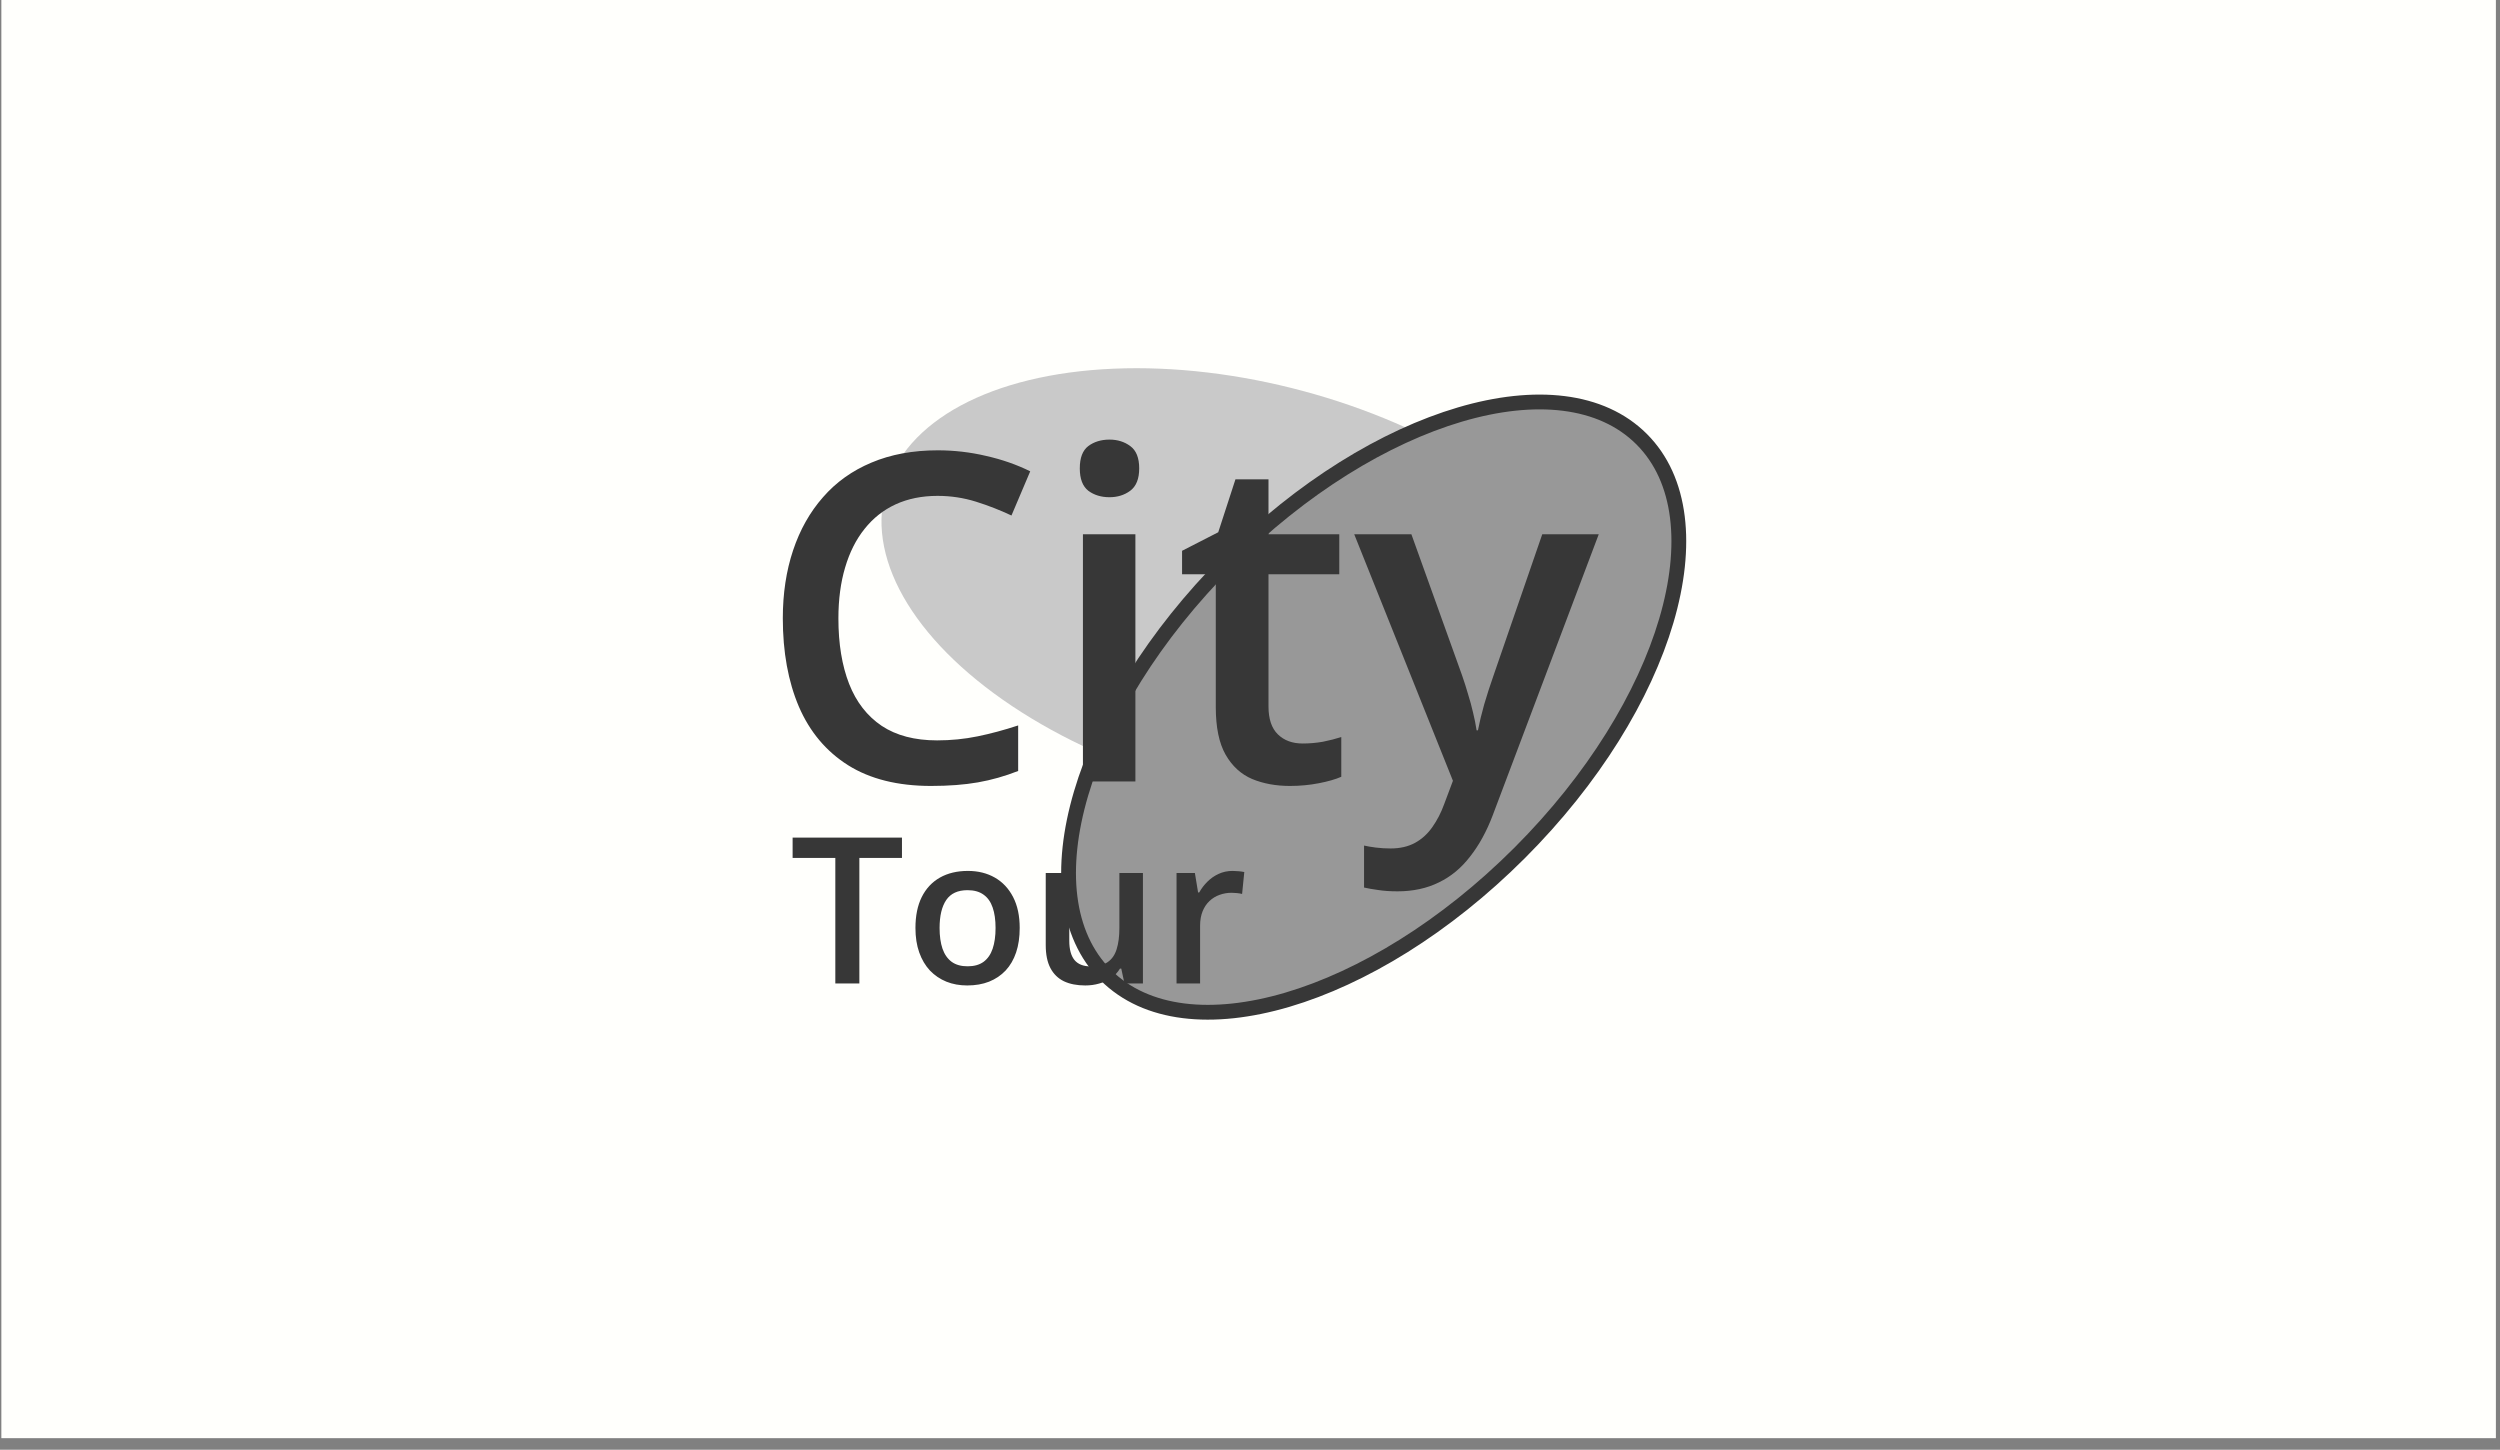
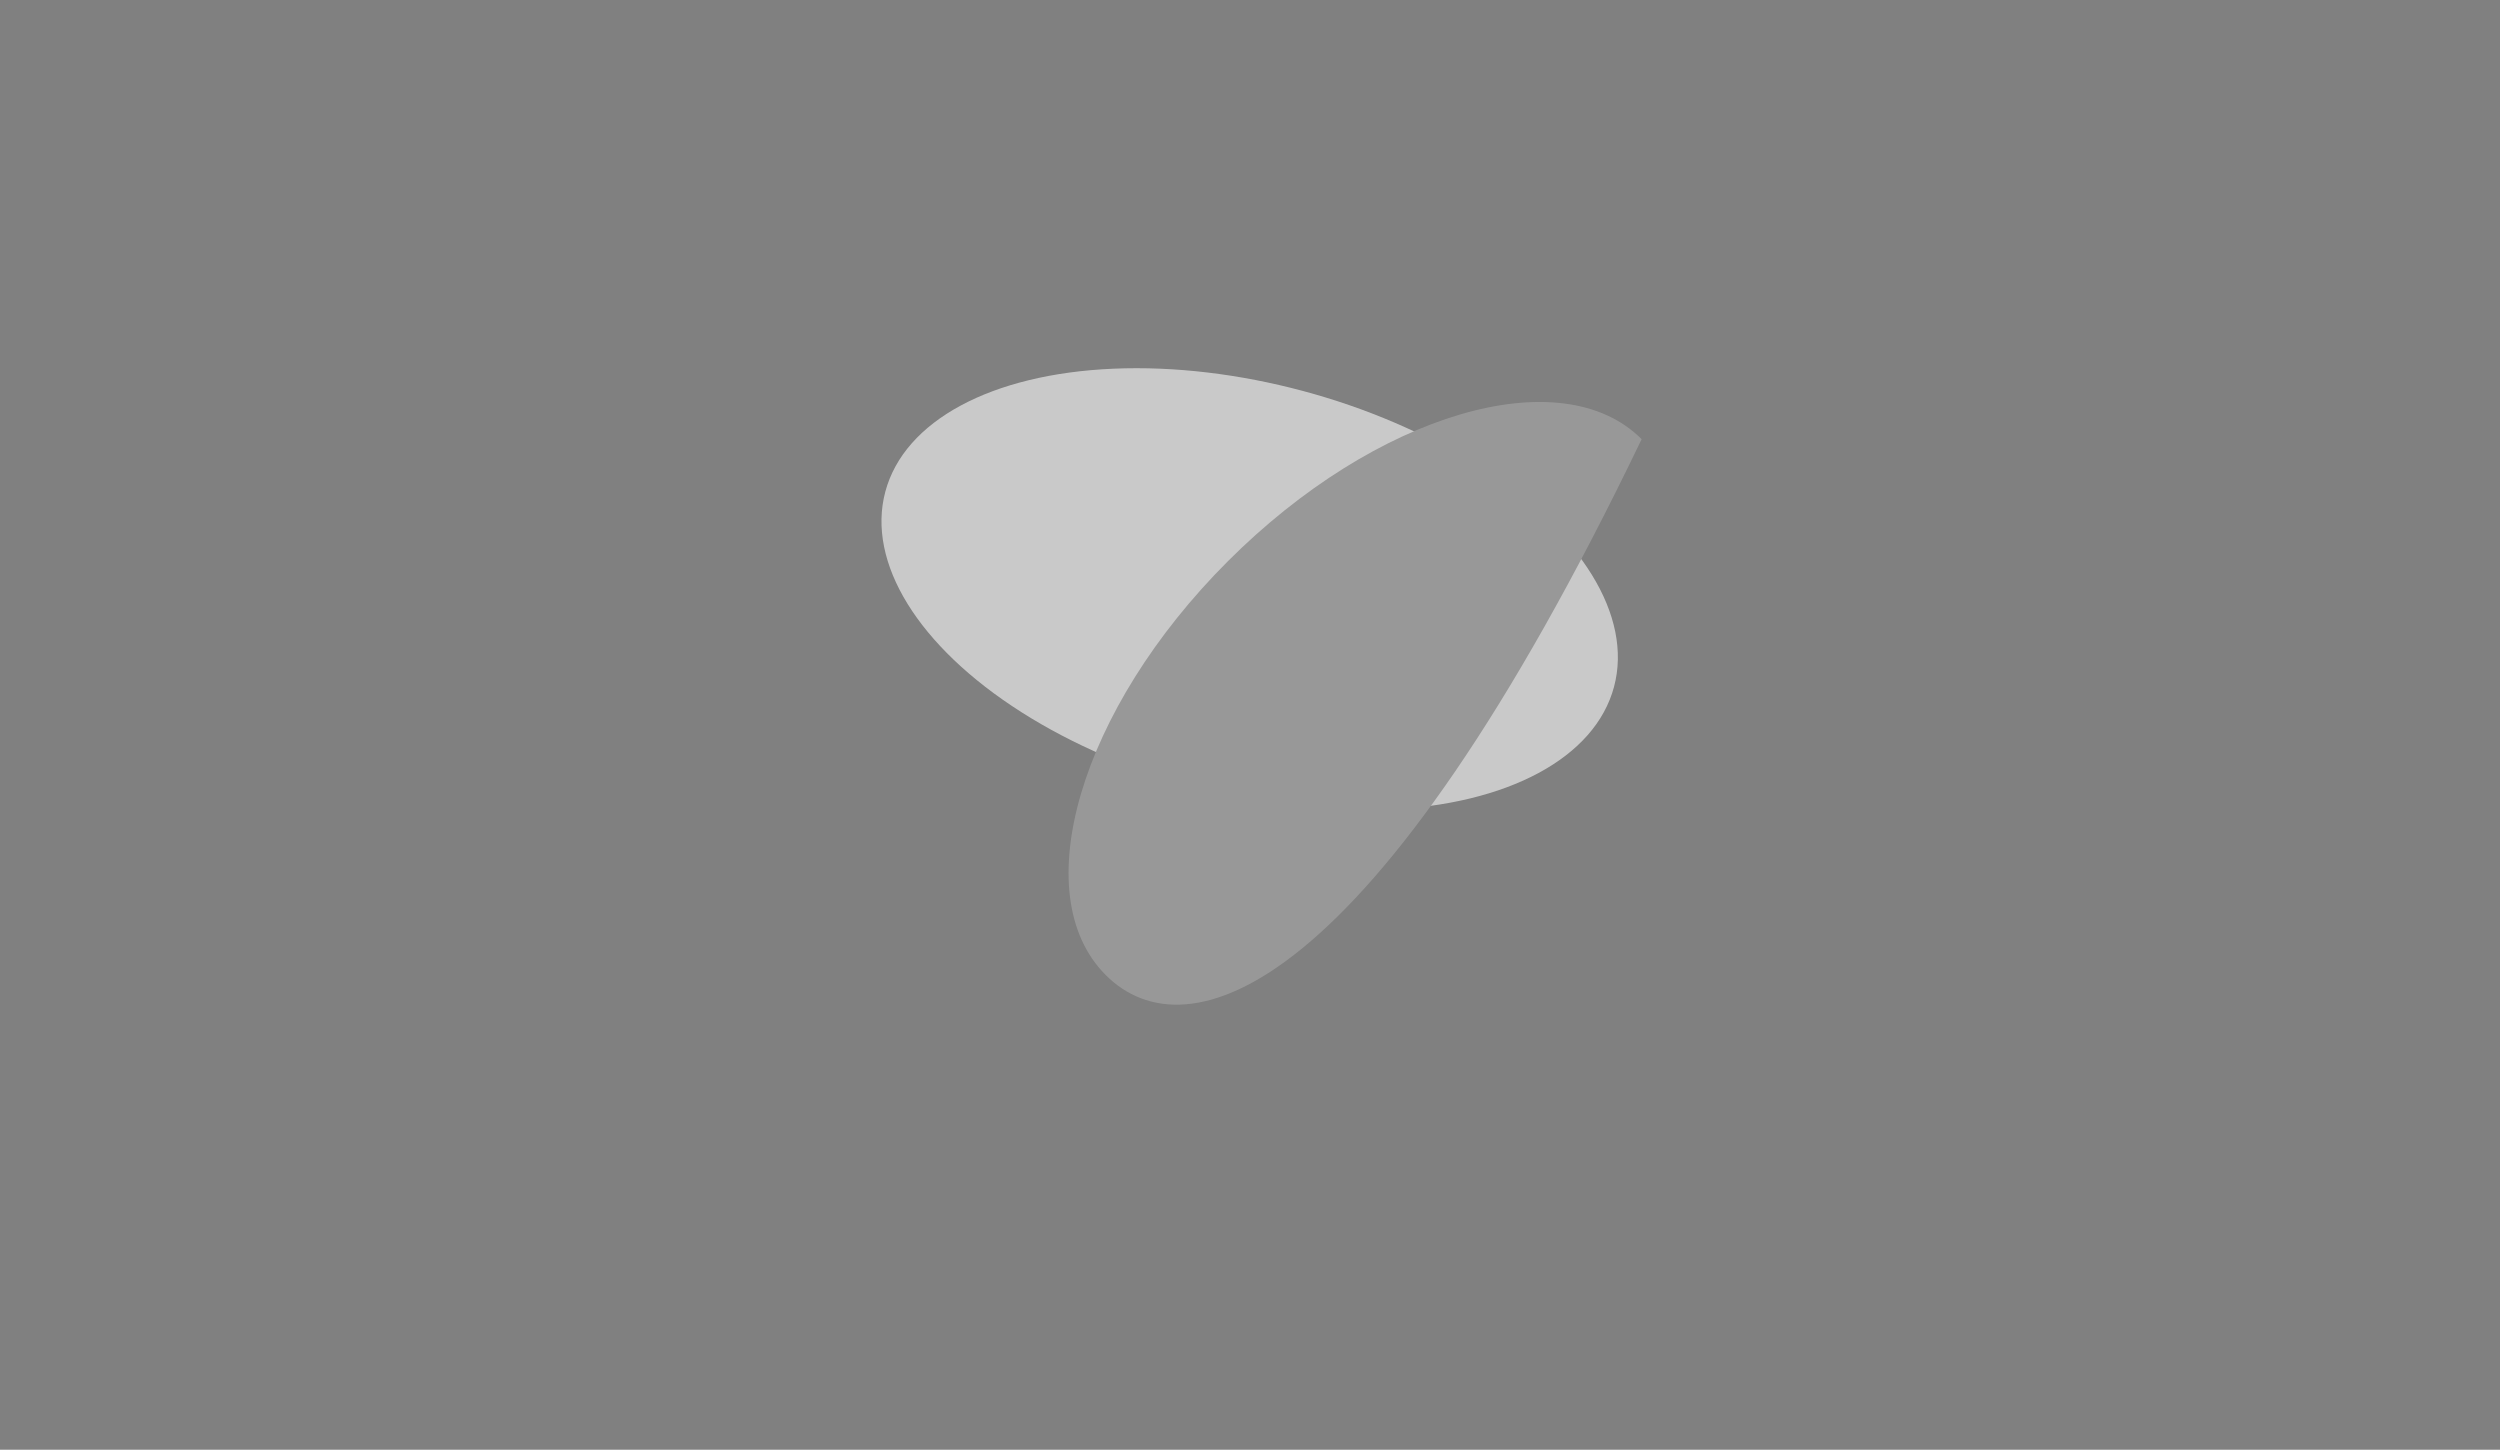
<svg xmlns="http://www.w3.org/2000/svg" width="169" height="98" viewBox="0 0 169 98" fill="none">
  <rect x="0" y="0" width="169" height="98" fill="#808080" stroke="none" />
-   <rect width="168.63" height="97.22" transform="translate(0.092)" fill="#FFFFFC" />
  <ellipse cx="84.478" cy="39.834" rx="25.498" ry="13.88" transform="rotate(15 84.478 39.834)" fill="#C9C9C9" />
-   <path d="M74.749 65.915C69.303 60.469 72.998 47.945 83.002 37.941C93.005 27.937 105.53 24.242 110.975 29.688C116.421 35.134 112.726 47.658 102.723 57.662C92.719 67.666 80.195 71.361 74.749 65.915Z" fill="#989898" />
-   <path d="M74.749 65.915C69.303 60.469 72.998 47.945 83.002 37.941C93.005 27.937 105.53 24.242 110.975 29.688C116.421 35.134 112.726 47.658 102.723 57.662C92.719 67.666 80.195 71.361 74.749 65.915Z" stroke="#373737" />
-   <path d="M63.379 33.521C62.322 33.521 61.376 33.712 60.541 34.095C59.716 34.477 59.016 35.031 58.443 35.755C57.869 36.47 57.431 37.34 57.129 38.367C56.827 39.383 56.676 40.53 56.676 41.808C56.676 43.519 56.918 44.993 57.401 46.231C57.884 47.459 58.619 48.405 59.605 49.069C60.591 49.723 61.839 50.05 63.349 50.05C64.284 50.05 65.195 49.96 66.081 49.778C66.966 49.597 67.882 49.351 68.828 49.039V52.118C67.932 52.47 67.027 52.727 66.111 52.888C65.195 53.049 64.138 53.13 62.941 53.13C60.687 53.13 58.815 52.662 57.325 51.726C55.846 50.79 54.739 49.471 54.005 47.771C53.28 46.07 52.918 44.078 52.918 41.793C52.918 40.123 53.149 38.593 53.612 37.204C54.075 35.816 54.749 34.618 55.635 33.612C56.52 32.595 57.612 31.815 58.91 31.272C60.219 30.718 61.713 30.442 63.394 30.442C64.501 30.442 65.588 30.567 66.654 30.819C67.731 31.061 68.727 31.408 69.643 31.861L68.375 34.849C67.61 34.487 66.81 34.175 65.975 33.913C65.14 33.652 64.274 33.521 63.379 33.521ZM76.753 36.117V52.828H73.206V36.117H76.753ZM75.002 29.717C75.545 29.717 76.013 29.863 76.406 30.155C76.808 30.447 77.01 30.95 77.01 31.664C77.01 32.369 76.808 32.872 76.406 33.174C76.013 33.466 75.545 33.612 75.002 33.612C74.438 33.612 73.96 33.466 73.568 33.174C73.186 32.872 72.994 32.369 72.994 31.664C72.994 30.95 73.186 30.447 73.568 30.155C73.96 29.863 74.438 29.717 75.002 29.717ZM88.059 50.261C88.522 50.261 88.98 50.221 89.433 50.141C89.886 50.05 90.298 49.944 90.671 49.824V52.511C90.278 52.682 89.77 52.828 89.146 52.948C88.522 53.069 87.873 53.13 87.199 53.13C86.253 53.13 85.402 52.974 84.648 52.662C83.893 52.34 83.294 51.791 82.851 51.016C82.409 50.241 82.187 49.17 82.187 47.801V38.819H79.908V37.234L82.353 35.981L83.516 32.404H85.75V36.117H90.535V38.819H85.75V47.756C85.75 48.601 85.961 49.23 86.384 49.643C86.806 50.055 87.365 50.261 88.059 50.261ZM91.546 36.117H95.41L98.837 45.657C98.988 46.09 99.124 46.518 99.245 46.941C99.375 47.353 99.486 47.761 99.577 48.163C99.677 48.566 99.758 48.968 99.818 49.371H99.909C100.009 48.848 100.15 48.264 100.331 47.62C100.523 46.966 100.734 46.312 100.965 45.657L104.256 36.117L108.075 36.117L100.905 55.122C100.492 56.209 99.984 57.135 99.38 57.9C98.787 58.675 98.082 59.258 97.267 59.651C96.452 60.053 95.521 60.254 94.475 60.254C93.971 60.254 93.534 60.224 93.161 60.164C92.789 60.114 92.472 60.058 92.21 59.998V57.16C92.422 57.21 92.688 57.255 93.01 57.296C93.332 57.336 93.665 57.356 94.007 57.356C94.641 57.356 95.189 57.23 95.652 56.979C96.115 56.727 96.507 56.37 96.829 55.907C97.151 55.454 97.418 54.936 97.629 54.352L98.218 52.782L91.546 36.117Z" fill="#373737" />
-   <path d="M58.093 66.482H56.468V57.998H53.581V56.622H60.973V57.998H58.093V66.482ZM68.932 62.732C68.932 63.353 68.851 63.904 68.689 64.385C68.527 64.866 68.291 65.273 67.981 65.606C67.671 65.934 67.297 66.186 66.861 66.361C66.425 66.532 65.933 66.617 65.384 66.617C64.872 66.617 64.402 66.532 63.975 66.361C63.547 66.186 63.177 65.934 62.862 65.606C62.552 65.273 62.311 64.866 62.14 64.385C61.969 63.904 61.884 63.353 61.884 62.732C61.884 61.91 62.026 61.213 62.309 60.642C62.596 60.066 63.006 59.628 63.536 59.326C64.067 59.025 64.699 58.874 65.431 58.874C66.12 58.874 66.727 59.025 67.253 59.326C67.779 59.628 68.19 60.066 68.487 60.642C68.784 61.217 68.932 61.914 68.932 62.732ZM63.516 62.732C63.516 63.276 63.581 63.742 63.712 64.129C63.846 64.515 64.053 64.812 64.332 65.019C64.611 65.221 64.971 65.322 65.411 65.322C65.852 65.322 66.212 65.221 66.49 65.019C66.769 64.812 66.974 64.515 67.104 64.129C67.235 63.742 67.3 63.276 67.3 62.732C67.3 62.188 67.235 61.727 67.104 61.35C66.974 60.968 66.769 60.678 66.49 60.48C66.212 60.277 65.85 60.176 65.405 60.176C64.748 60.176 64.269 60.397 63.968 60.837C63.667 61.278 63.516 61.91 63.516 62.732ZM77.262 59.016V66.482H76.014L75.798 65.478H75.71C75.553 65.734 75.353 65.947 75.11 66.118C74.867 66.285 74.597 66.408 74.301 66.489C74.004 66.575 73.691 66.617 73.363 66.617C72.801 66.617 72.32 66.523 71.92 66.334C71.524 66.141 71.221 65.844 71.009 65.444C70.798 65.044 70.692 64.526 70.692 63.892V59.016H72.284V63.596C72.284 64.176 72.401 64.61 72.635 64.897C72.873 65.185 73.242 65.329 73.741 65.329C74.222 65.329 74.604 65.23 74.888 65.032C75.171 64.835 75.371 64.542 75.488 64.156C75.609 63.769 75.67 63.294 75.67 62.732V59.016H77.262ZM83.318 58.874C83.444 58.874 83.581 58.881 83.73 58.895C83.878 58.908 84.006 58.926 84.114 58.949L83.966 60.432C83.871 60.406 83.754 60.385 83.615 60.372C83.48 60.358 83.359 60.352 83.251 60.352C82.968 60.352 82.698 60.399 82.442 60.493C82.185 60.583 81.958 60.722 81.76 60.911C81.562 61.096 81.407 61.327 81.295 61.606C81.183 61.885 81.126 62.209 81.126 62.577V66.482H79.534V59.016H80.775L80.991 60.331L81.066 60.331C81.214 60.066 81.398 59.823 81.619 59.603C81.839 59.383 82.091 59.207 82.374 59.077C82.662 58.942 82.977 58.874 83.318 58.874Z" fill="#373737" />
+   <path d="M74.749 65.915C69.303 60.469 72.998 47.945 83.002 37.941C93.005 27.937 105.53 24.242 110.975 29.688C92.719 67.666 80.195 71.361 74.749 65.915Z" fill="#989898" />
</svg>